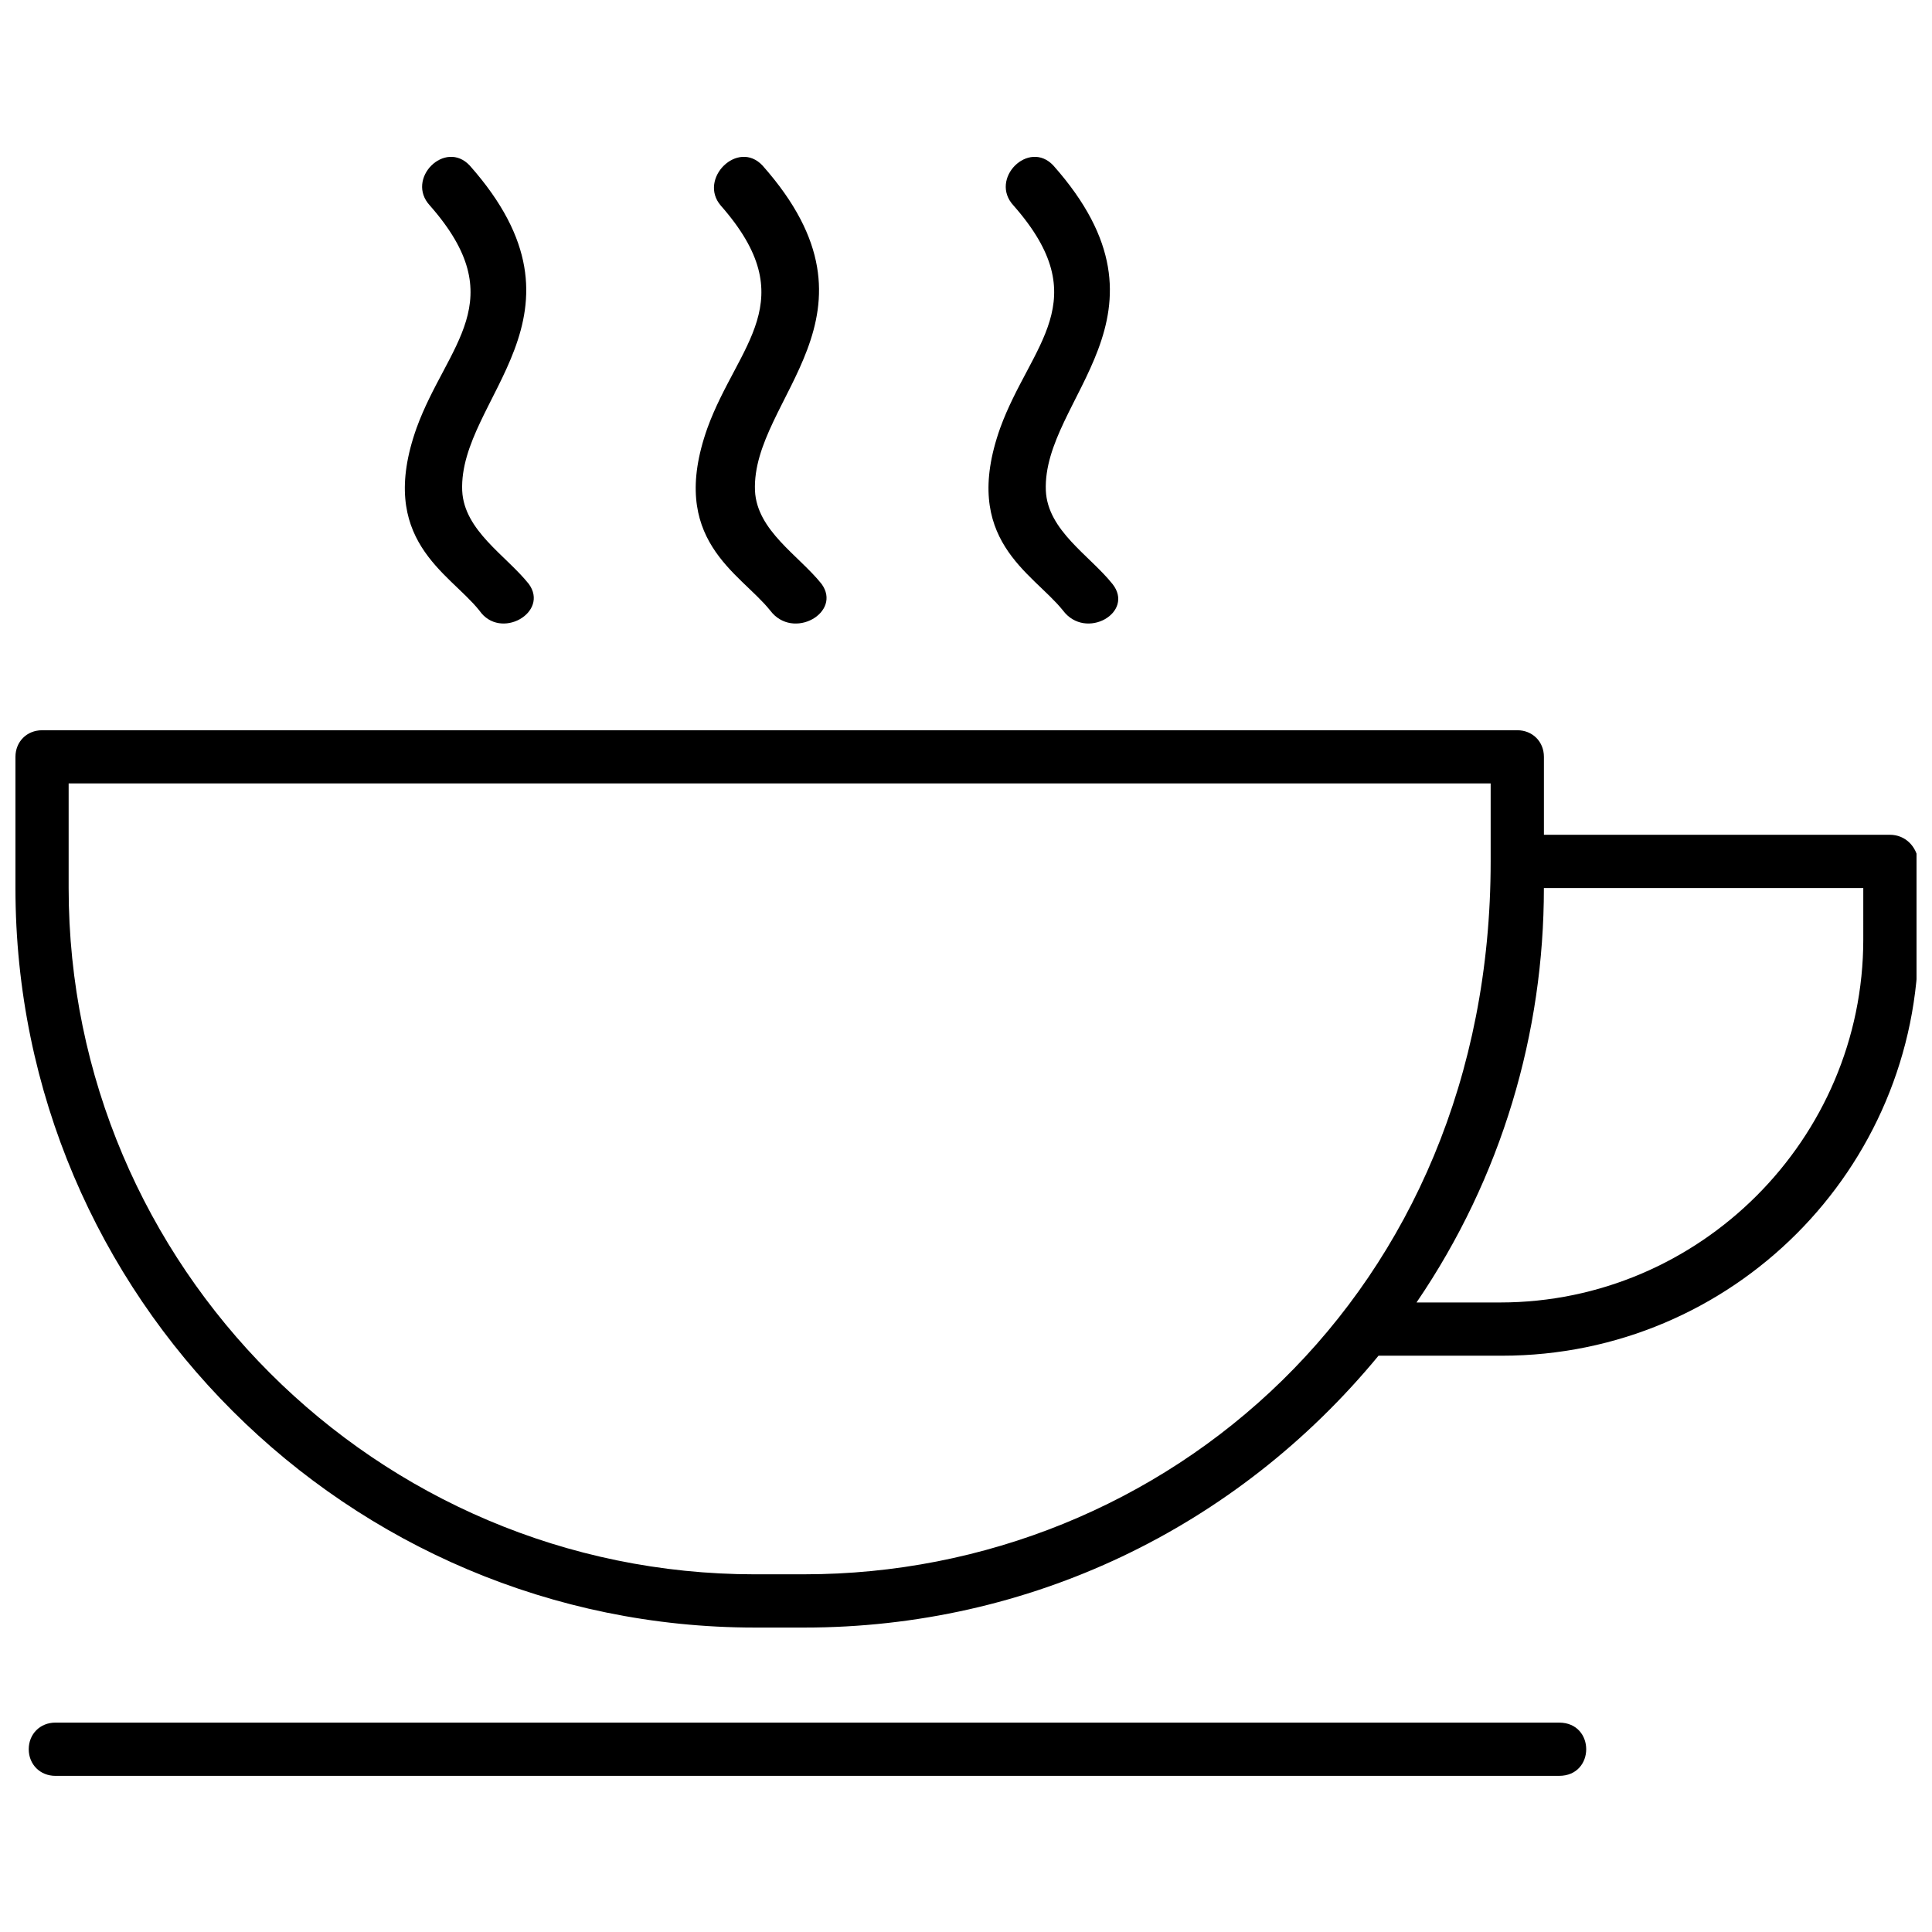
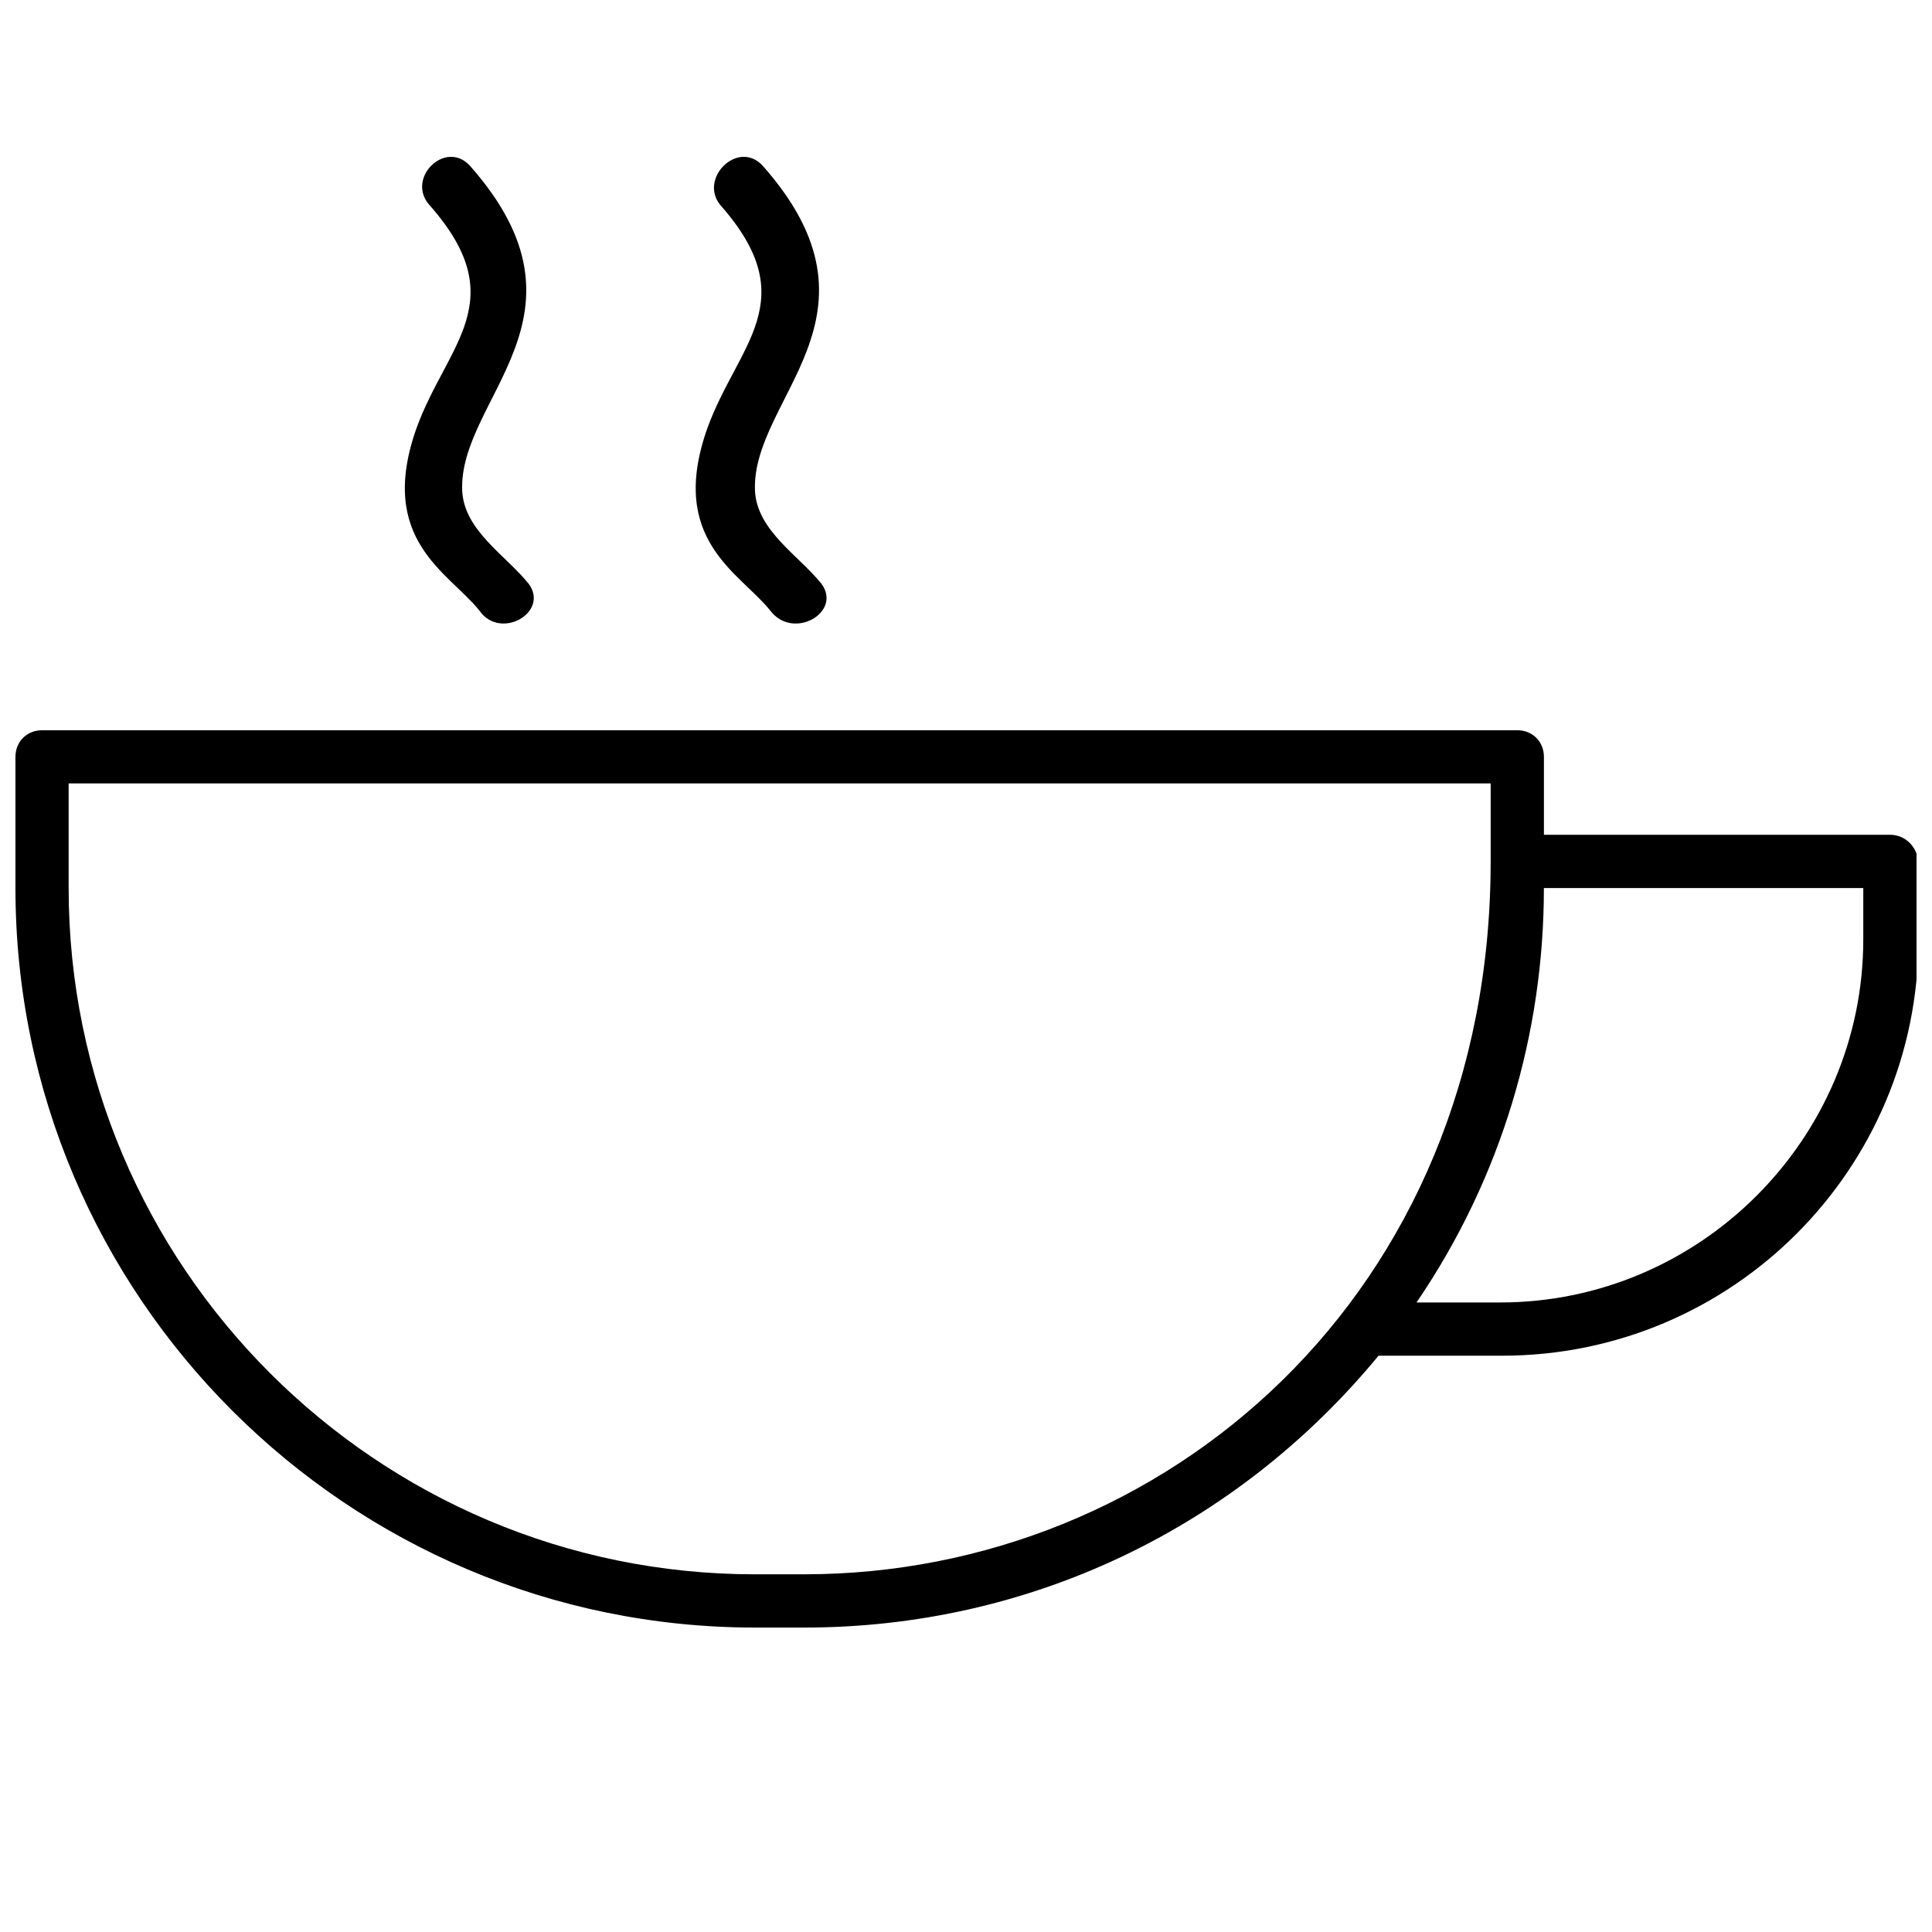
<svg xmlns="http://www.w3.org/2000/svg" width="800px" height="800px" version="1.1" viewBox="144 144 512 512">
  <defs>
    <clipPath id="a">
      <path d="m148.09 337h503.81v239h-503.81z" />
    </clipPath>
  </defs>
  <path d="m284.12 298.73c-6.047-7.559-17.129-14.105-17.633-24.688-1.008-24.688 37.281-46.352 2.016-86.152-6.551-7.055-17.129 3.527-10.578 10.578 22.168 25.191 4.535 36.777-3.527 58.945-10.578 29.727 8.566 38.289 16.625 48.367 5.543 8.062 18.641 0.504 13.098-7.051z" />
  <path d="m361.71 298.73c-6.047-7.559-17.129-14.105-17.633-24.688-1.008-24.688 37.281-46.352 2.016-86.152-6.551-7.055-17.133 3.527-11.086 10.582 22.168 25.191 4.535 36.777-3.527 58.945-10.578 29.727 8.566 38.289 16.625 48.367 6.047 8.059 19.145 0.5 13.605-7.055z" />
-   <path d="m438.79 298.73c-6.047-7.559-17.129-14.105-17.633-24.688-1.008-24.688 37.281-46.352 2.016-86.152-6.551-7.055-17.129 3.527-10.578 10.578 22.168 25.191 4.535 36.777-3.527 58.945-10.578 29.727 8.566 38.289 16.625 48.367 6.043 8.062 19.141 0.504 13.098-7.051z" />
  <g clip-path="url(#a)">
    <path d="m644.85 365.23h-91.695v-20.656c0-4.031-3.023-7.055-7.055-7.055l-390.95 0.004c-4.031 0-7.055 3.023-7.055 7.055v34.762c0 108.32 88.168 195.98 195.98 195.98h13.098c59.449 0 114.36-26.199 152.15-72.043h32.746c60.961 0 110.34-49.375 110.34-110.34v-20.656c-0.504-4.031-3.527-7.055-7.555-7.055zm-287.68 195.98h-13.098c-100.26 0-181.88-81.617-181.88-181.88v-27.711h376.85v20.656c0.004 114.87-86.652 188.93-181.87 188.93zm280.62-168.27c0 52.898-43.328 96.227-96.227 96.227h-22.168c22.672-33.25 33.754-71.539 33.754-109.83h84.641z" />
  </g>
-   <path d="m557.19 614.62h-398.52c-4.031 0-7.055-3.023-7.055-7.055s3.023-7.055 7.055-7.055h398.51c9.574 0.004 9.574 14.109 0.004 14.109z" />
</svg>